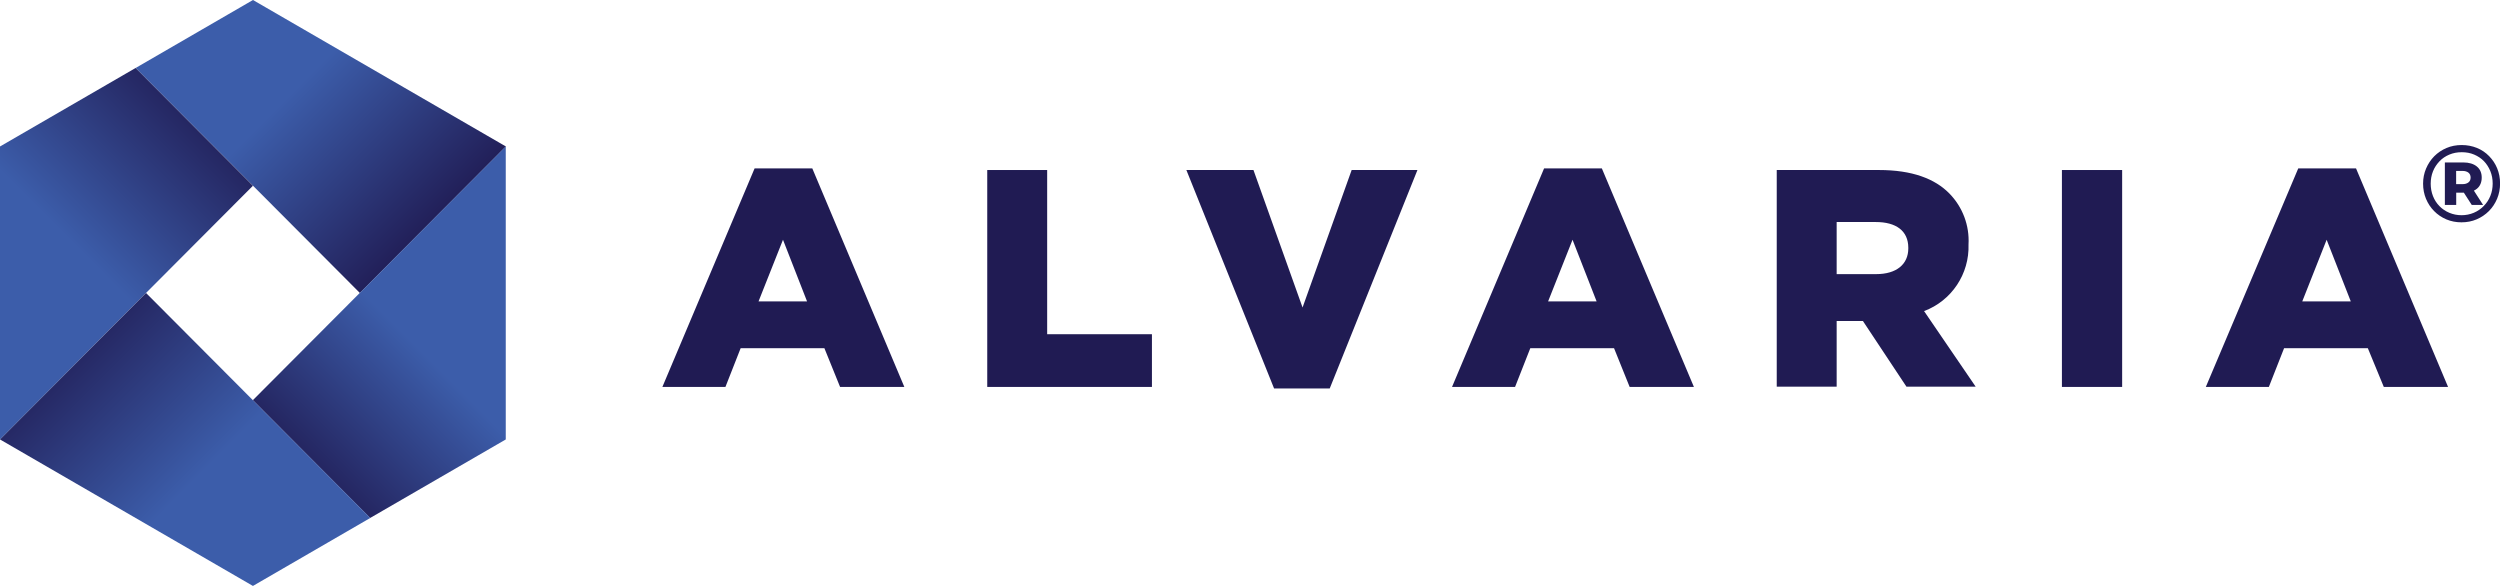
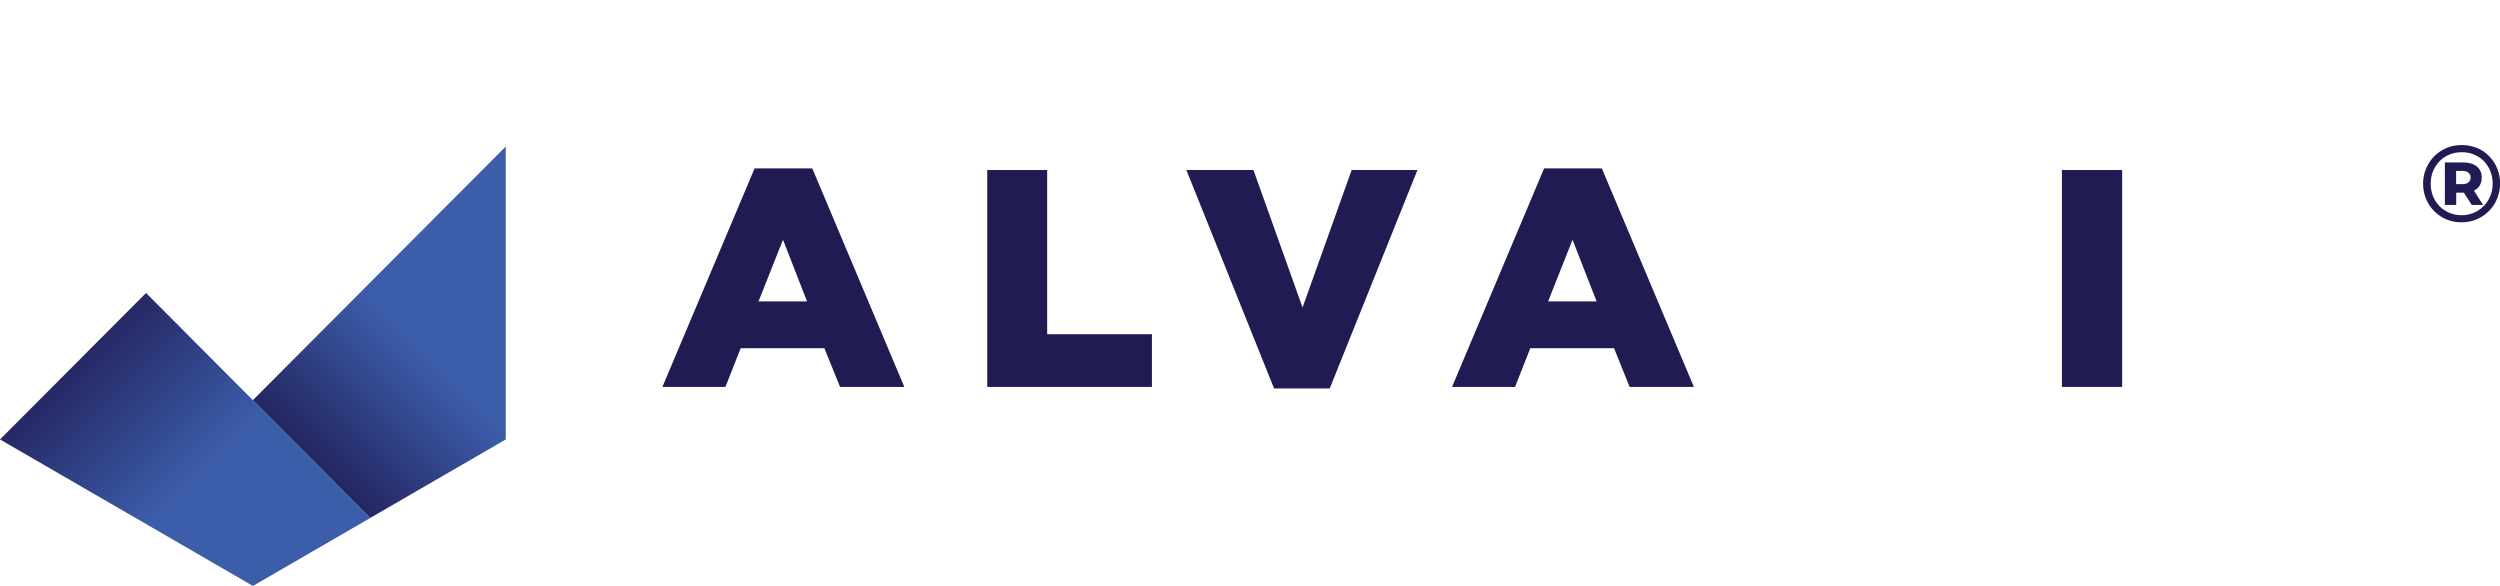
<svg xmlns="http://www.w3.org/2000/svg" width="128" height="30" viewBox="0 0 128 30" fill="none">
  <path d="M38.635 8.623H41.59L46.302 19.811H43.012L42.209 17.828H37.921L37.142 19.811H33.914L38.635 8.623ZM41.321 15.431L40.089 12.275L38.837 15.431H41.321Z" fill="#201B53" />
  <path d="M50.547 8.705H53.615V17.112H58.979V19.811H50.547V8.705Z" fill="#201B53" />
  <path d="M60.742 8.705H64.177L66.691 15.744L69.205 8.705H72.573L68.082 19.889H65.233L60.742 8.705Z" fill="#201B53" />
  <path d="M79.057 8.623H82.015L86.728 19.811H83.438L82.639 17.828H78.351L77.571 19.811H74.344L79.057 8.623ZM81.746 15.431L80.514 12.275L79.263 15.431H81.746Z" fill="#201B53" />
-   <path d="M90.969 8.705H96.204C97.896 8.705 99.065 9.147 99.81 9.909C100.488 10.602 100.843 11.548 100.788 12.514C100.839 14.023 99.923 15.4 98.512 15.928L101.155 19.799H97.611L95.382 16.436H94.037V19.799H90.969V8.705ZM96.06 14.035C97.105 14.035 97.705 13.527 97.705 12.717V12.686C97.705 11.814 97.073 11.368 96.044 11.368H94.037V14.035H96.06Z" fill="#201B53" />
  <path d="M105.57 8.705H108.654V19.811H105.57V8.705Z" fill="#201B53" />
-   <path d="M117.67 8.623H120.629L125.341 19.811H122.051L121.233 17.828H116.945L116.165 19.811H112.938L117.67 8.623ZM120.36 15.431L119.124 12.275L117.876 15.431H120.36Z" fill="#201B53" />
-   <path d="M12.952 0L6.945 3.48L18.425 15L25.902 7.5L12.952 0Z" fill="url(#paint0_linear_1794_650)" />
  <path d="M25.895 22.5V7.5L12.945 20.49L18.952 26.52L25.895 22.5Z" fill="url(#paint1_linear_1794_650)" />
-   <path d="M12.95 9.51L6.943 3.48L0 7.5V22.5L12.95 9.51Z" fill="url(#paint2_linear_1794_650)" />
  <path d="M18.957 26.52L7.477 15L0 22.5L12.95 30L18.957 26.52Z" fill="url(#paint3_linear_1794_650)" />
  <path d="M126.027 11.383C125.747 11.383 125.489 11.332 125.251 11.231C125.014 11.129 124.803 10.988 124.628 10.808C124.448 10.628 124.312 10.417 124.211 10.179C124.113 9.94 124.062 9.682 124.062 9.404C124.062 9.127 124.113 8.869 124.215 8.63C124.316 8.392 124.456 8.18 124.632 8.001C124.811 7.821 125.021 7.68 125.259 7.578C125.497 7.477 125.758 7.426 126.039 7.426C126.32 7.426 126.577 7.477 126.819 7.574C127.06 7.672 127.267 7.813 127.442 7.993C127.618 8.173 127.758 8.38 127.855 8.618C127.953 8.857 128.004 9.115 128.004 9.393C128.004 9.67 127.953 9.932 127.852 10.175C127.75 10.417 127.61 10.628 127.431 10.808C127.251 10.988 127.041 11.129 126.803 11.231C126.565 11.332 126.308 11.383 126.027 11.383ZM126.027 11.019C126.253 11.019 126.464 10.976 126.659 10.894C126.854 10.812 127.021 10.695 127.165 10.55C127.31 10.405 127.423 10.233 127.505 10.034C127.586 9.835 127.625 9.623 127.625 9.397C127.625 9.17 127.586 8.959 127.505 8.759C127.423 8.564 127.314 8.392 127.177 8.251C127.037 8.106 126.869 7.997 126.678 7.915C126.483 7.832 126.273 7.793 126.043 7.793C125.813 7.793 125.606 7.832 125.407 7.915C125.212 7.997 125.041 8.11 124.901 8.259C124.76 8.407 124.647 8.575 124.569 8.771C124.491 8.966 124.452 9.178 124.452 9.404C124.452 9.631 124.491 9.842 124.569 10.042C124.647 10.237 124.756 10.409 124.901 10.554C125.041 10.699 125.209 10.812 125.403 10.894C125.598 10.976 125.809 11.019 126.035 11.019H126.027ZM125.177 10.492V8.317H126.121C126.413 8.317 126.647 8.388 126.815 8.525C126.982 8.661 127.064 8.853 127.064 9.092C127.064 9.33 126.982 9.533 126.815 9.666C126.647 9.799 126.417 9.866 126.121 9.866H125.758V10.492H125.177ZM125.754 9.428H126.082C126.21 9.428 126.312 9.397 126.386 9.338C126.46 9.279 126.495 9.197 126.495 9.092C126.495 8.986 126.46 8.9 126.386 8.841C126.312 8.783 126.21 8.751 126.082 8.751H125.754V9.428ZM126.553 10.492L126.019 9.662H126.6L127.134 10.492H126.553Z" fill="#201B53" />
  <defs>
    <linearGradient id="paint0_linear_1794_650" x1="22.686" y1="11.774" x2="15.284" y2="4.395" gradientUnits="userSpaceOnUse">
      <stop stop-color="#201B53" />
      <stop offset="1" stop-color="#3C5DAA" />
    </linearGradient>
    <linearGradient id="paint1_linear_1794_650" x1="15.584" y1="25.343" x2="22.283" y2="18.665" gradientUnits="userSpaceOnUse">
      <stop stop-color="#201B53" />
      <stop offset="1" stop-color="#3C5DAA" />
    </linearGradient>
    <linearGradient id="paint2_linear_1794_650" x1="10.49" y1="4.478" x2="3.107" y2="11.837" gradientUnits="userSpaceOnUse">
      <stop stop-color="#201B53" />
      <stop offset="1" stop-color="#3C5DAA" />
    </linearGradient>
    <linearGradient id="paint3_linear_1794_650" x1="2.199" y1="17.205" x2="9.792" y2="24.776" gradientUnits="userSpaceOnUse">
      <stop stop-color="#201B53" />
      <stop offset="1" stop-color="#3C5DAA" />
    </linearGradient>
  </defs>
</svg>